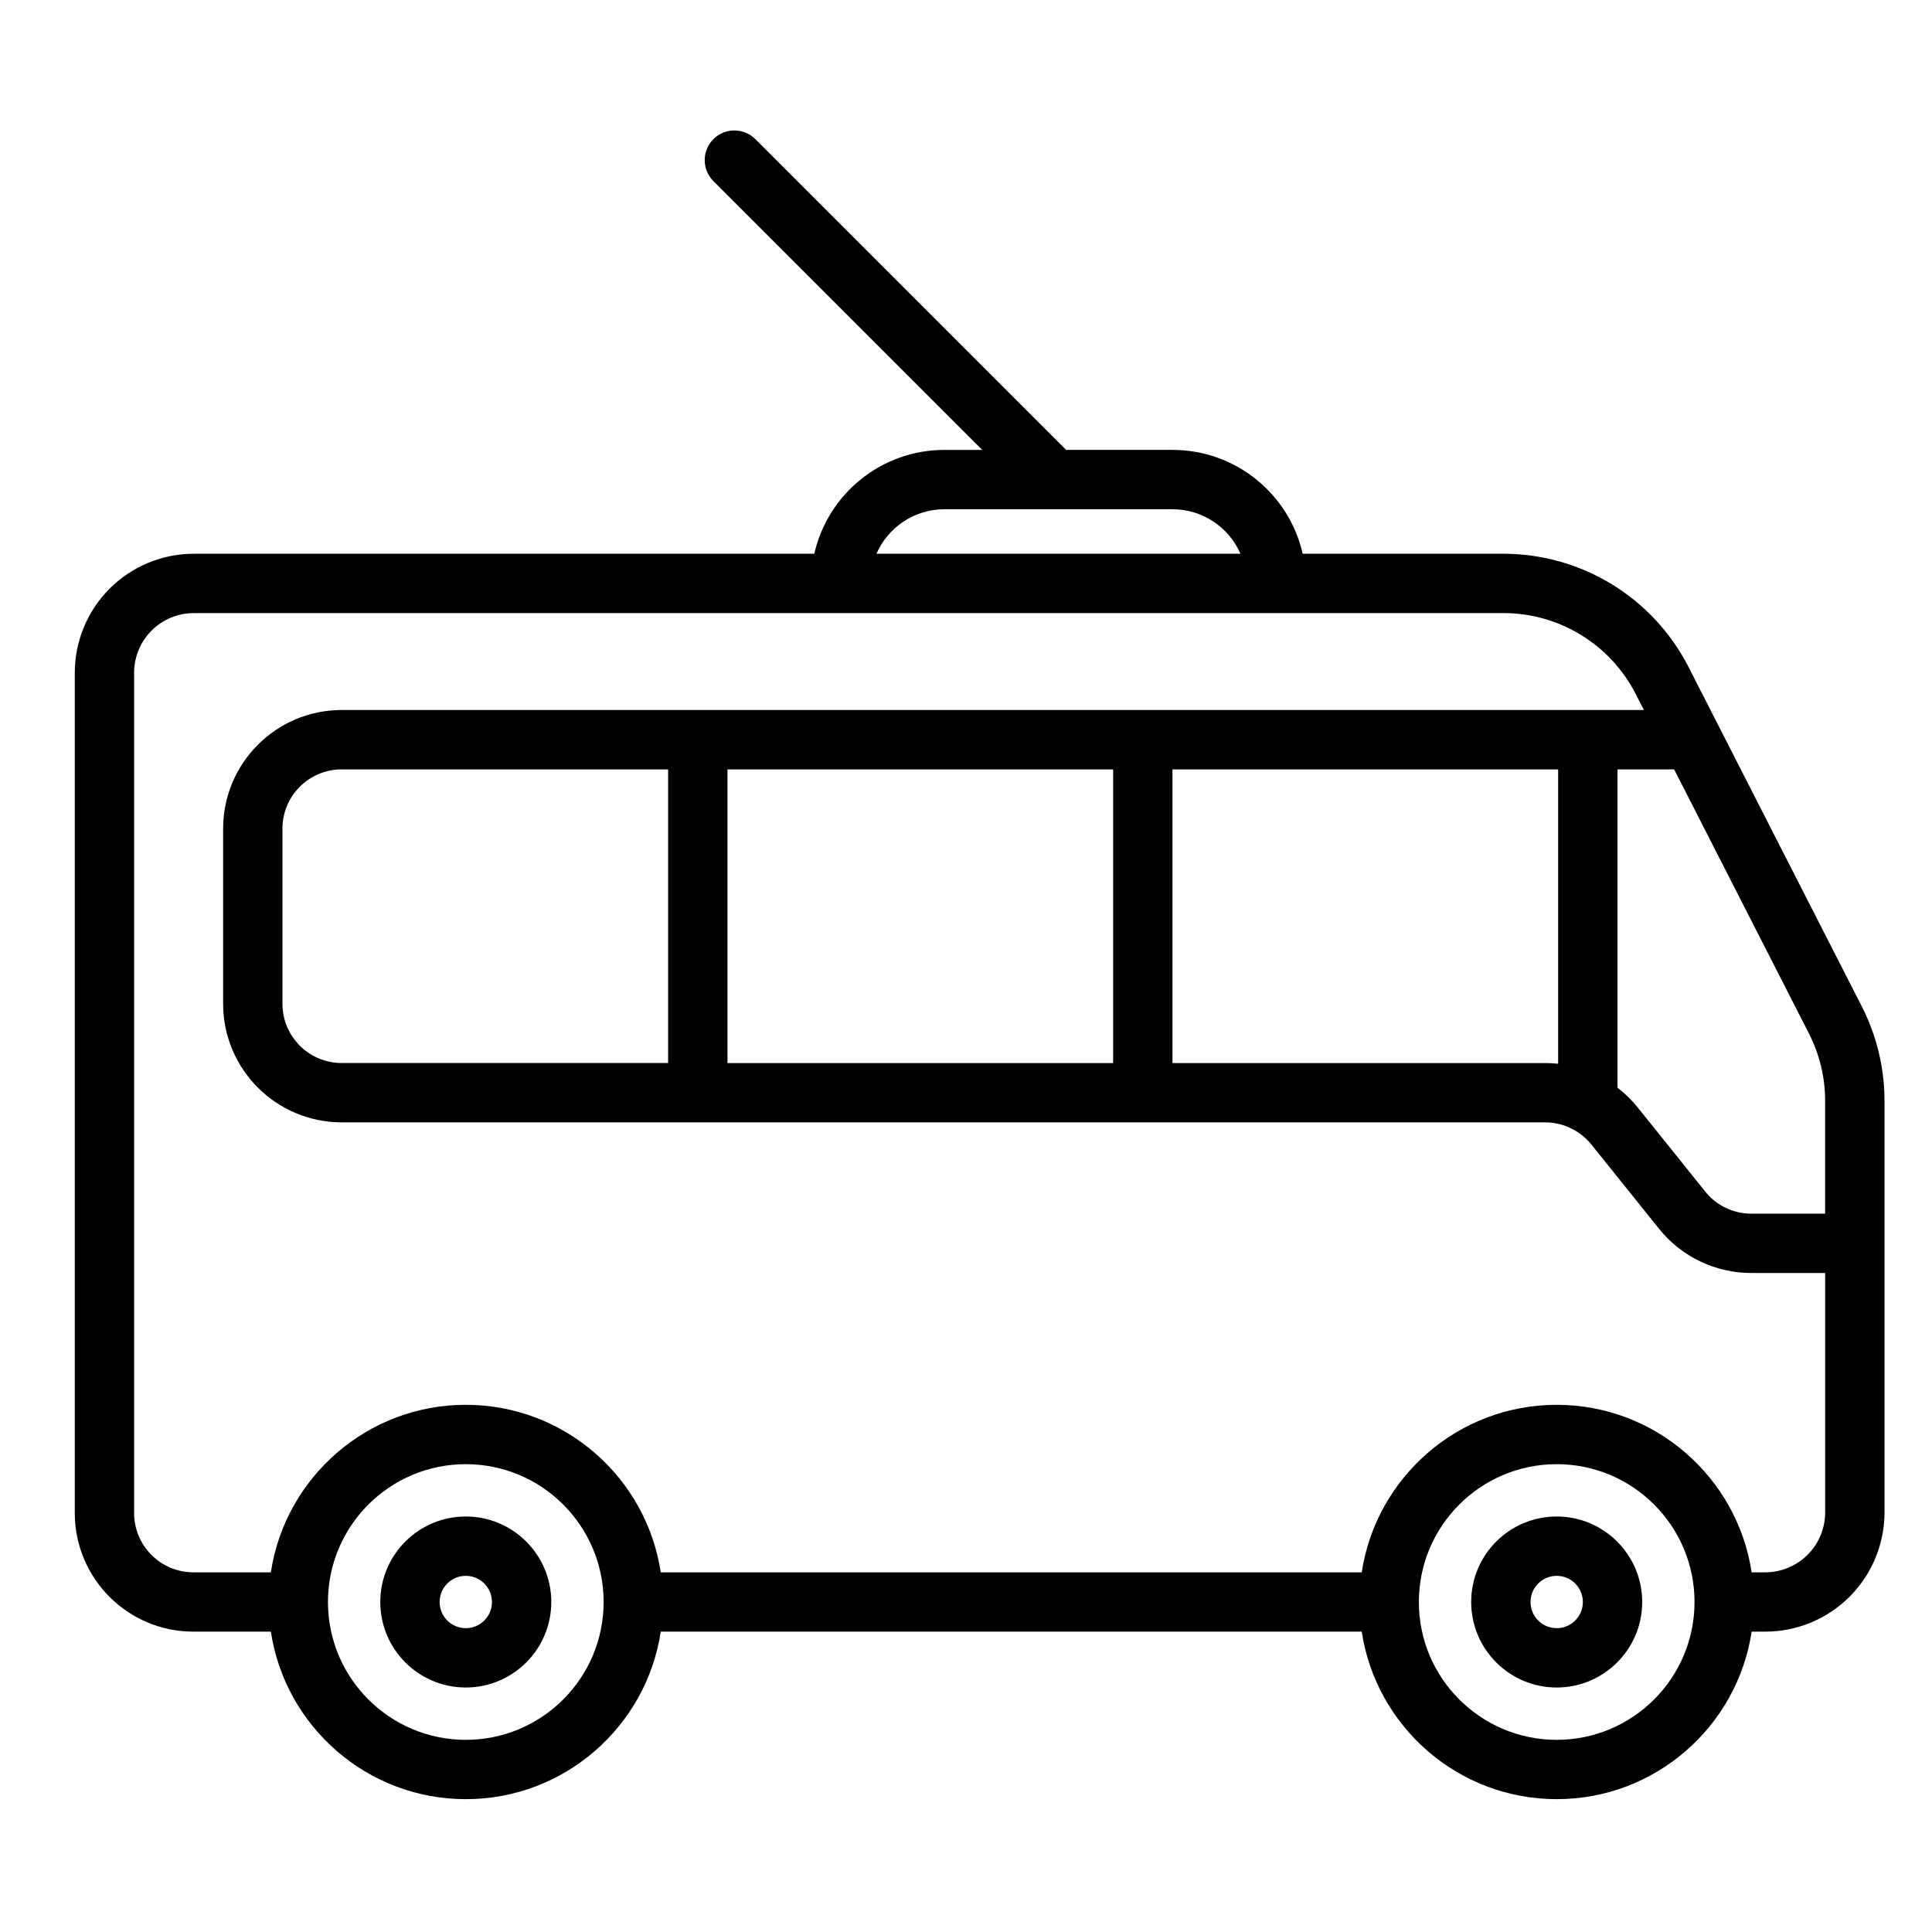
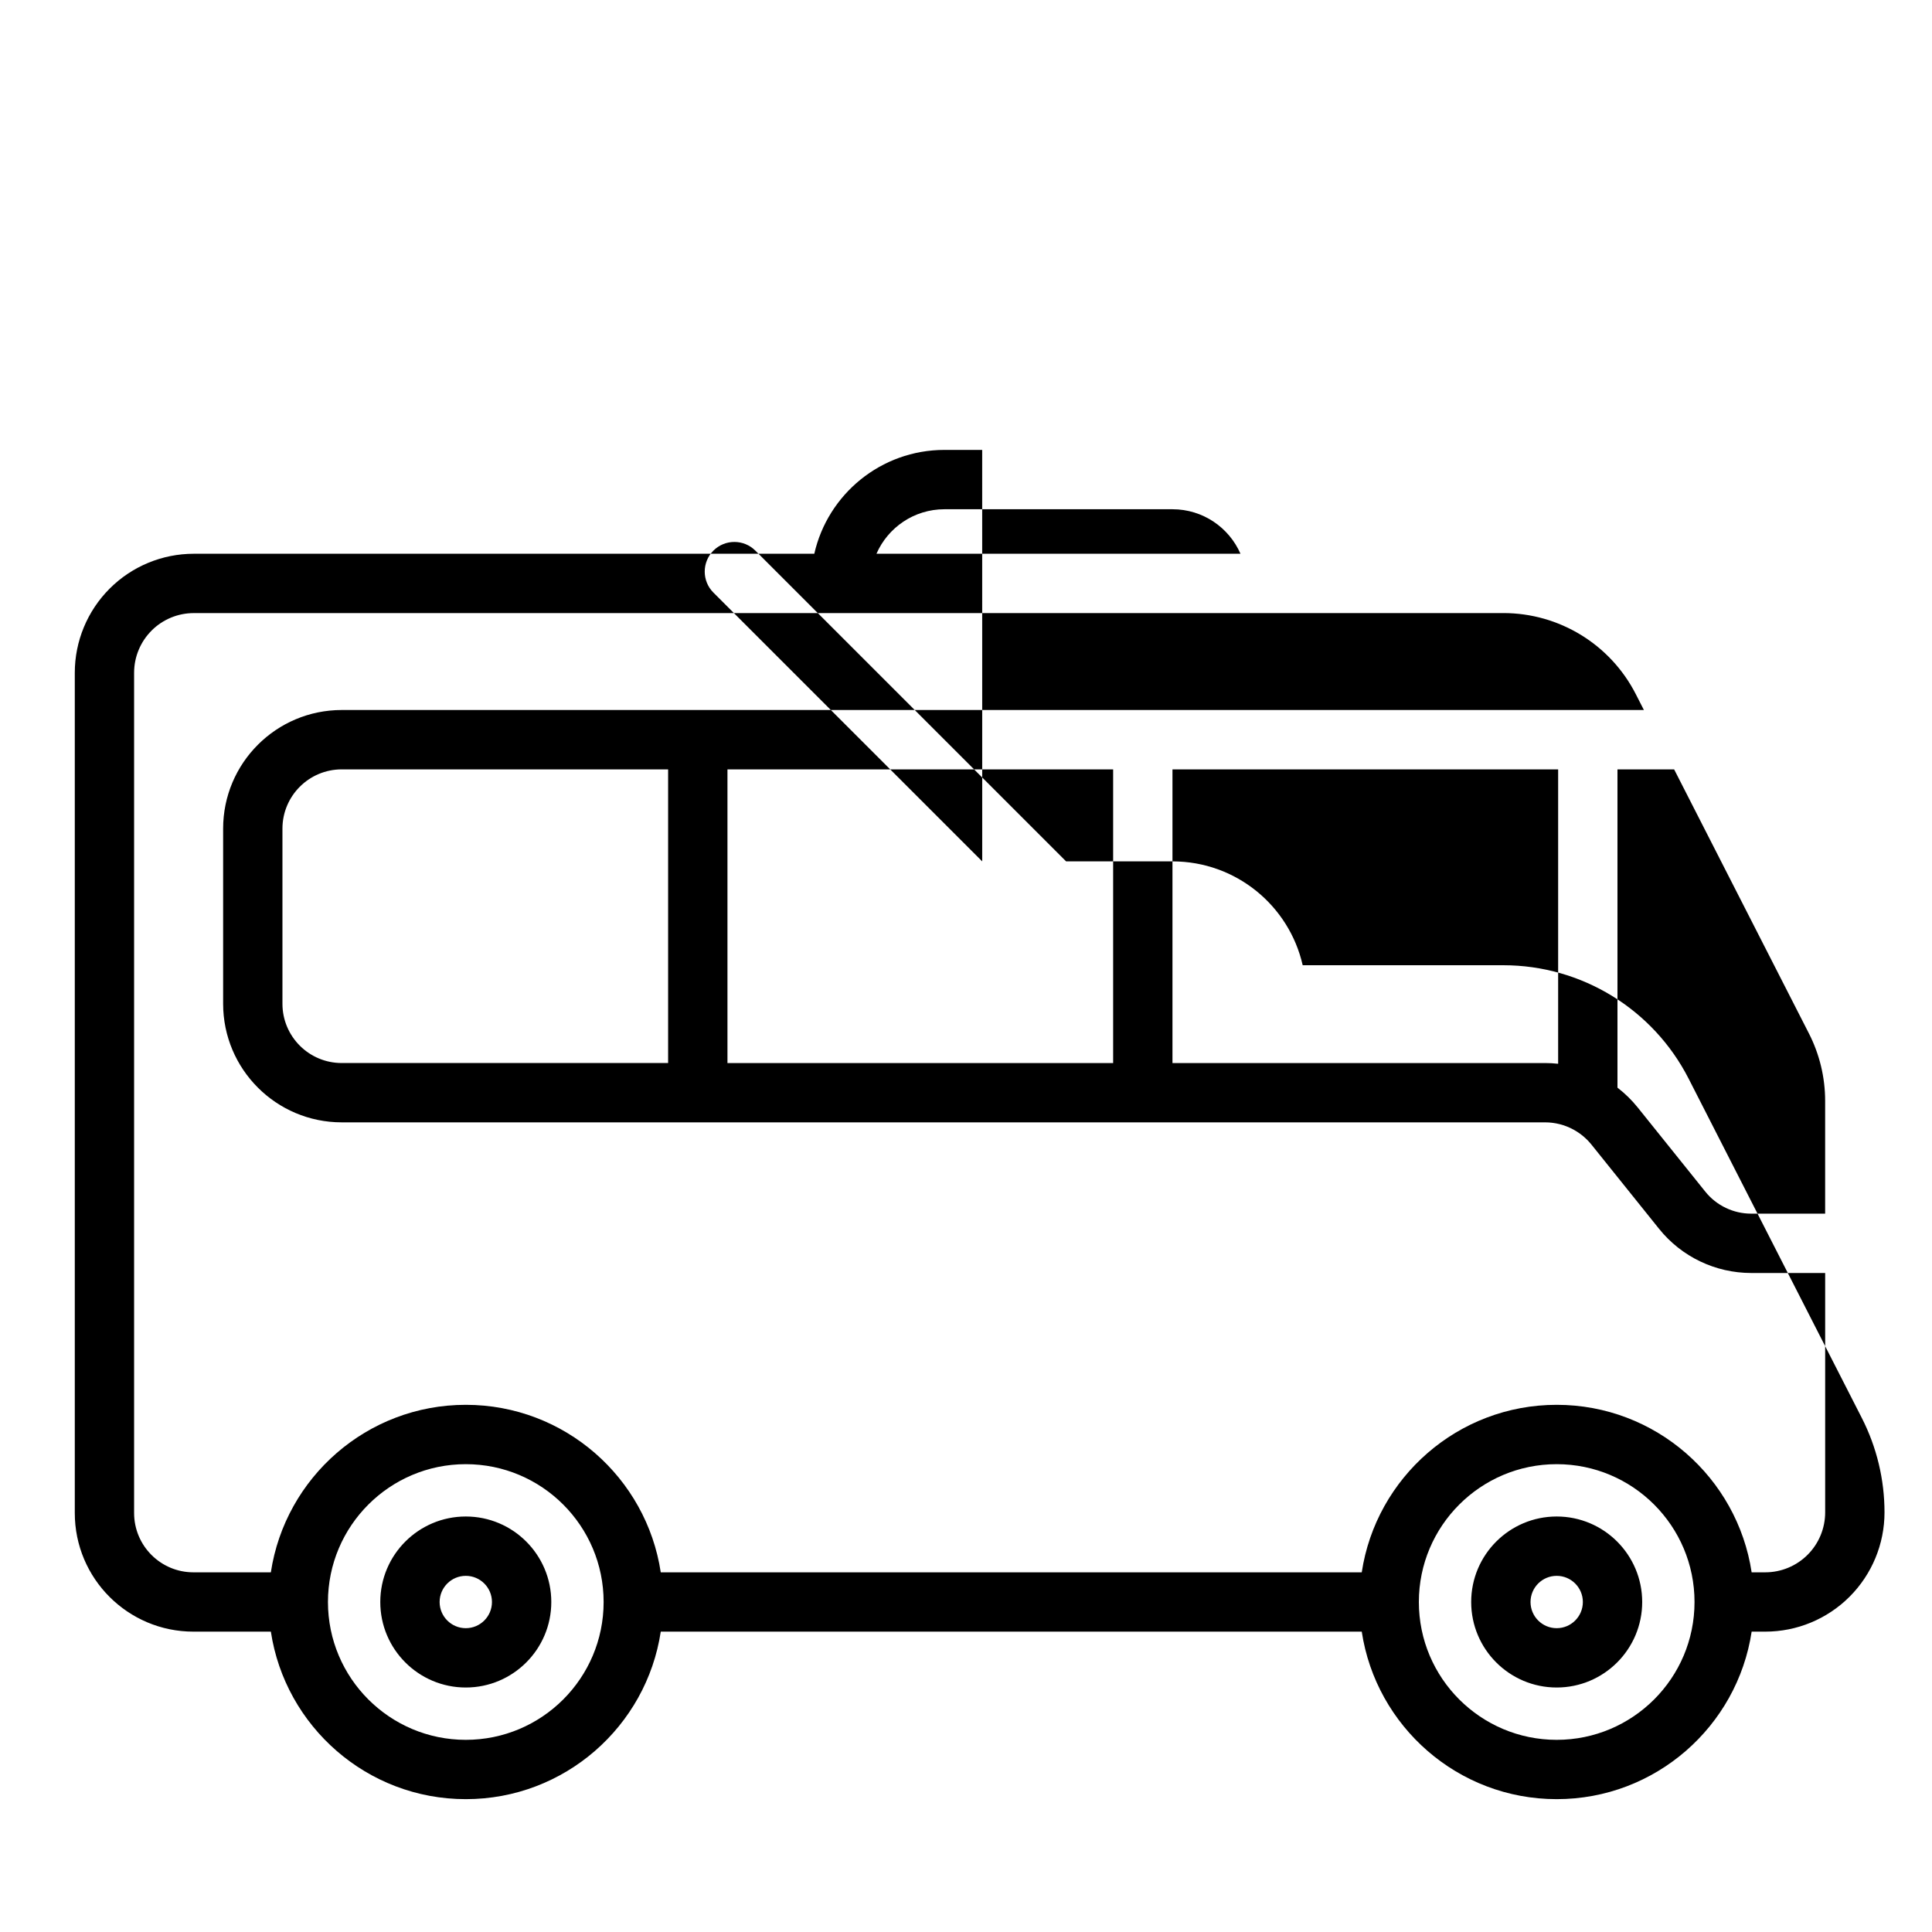
<svg xmlns="http://www.w3.org/2000/svg" fill="#000000" width="800px" height="800px" version="1.1" viewBox="144 144 512 512">
-   <path d="m404.29 263.23h-9.996c-16.836 0-30.926 11.762-34.496 27.52h-164.43c-8.367 0-16.395 3.32-22.309 9.238-5.914 5.918-9.238 13.938-9.238 22.305v222.66c0 17.371 14.078 31.449 31.449 31.449h20.512c3.797 25.117 25.496 44.391 51.664 44.391 26.164 0 47.863-19.273 51.664-44.391h185.77c3.797 25.117 25.496 44.391 51.664 44.391 26.164 0 47.863-19.273 51.664-44.391h3.598c8.383 0 16.426-3.328 22.352-9.258 5.93-5.93 9.258-13.973 9.258-22.352v-109.05c0-8.695-2.062-17.273-6.016-25.02-9.871-19.344-31.719-62.141-45.891-89.91-9.422-18.453-28.391-30.066-49.109-30.066h-53.172c-3.57-15.754-17.66-27.52-34.496-27.52h-28.199l-82.355-82.355c-3.066-3.066-8.051-3.066-11.117 0s-3.066 8.051 0 11.117l71.238 71.238zm152.25 268.79c20.16 0 36.527 16.367 36.527 36.527 0 20.16-16.367 36.527-36.527 36.527-20.16 0-36.527-16.367-36.527-36.527 0-20.16 16.367-36.527 36.527-36.527zm-289.1 0c20.16 0 36.527 16.367 36.527 36.527 0 20.16-16.367 36.527-36.527 36.527s-36.527-16.367-36.527-36.527c0-20.16 16.367-36.527 36.527-36.527zm289.1 13.867c-12.504 0-22.66 10.152-22.66 22.66 0 12.504 10.152 22.66 22.66 22.66 12.504 0 22.66-10.152 22.66-22.66 0-12.504-10.152-22.66-22.66-22.66zm-289.1 0c-12.504 0-22.66 10.152-22.66 22.66 0 12.504 10.152 22.66 22.66 22.66 12.504 0 22.66-10.152 22.66-22.66 0-12.504-10.152-22.66-22.66-22.66zm289.1 15.727c3.828 0 6.934 3.106 6.934 6.934s-3.106 6.934-6.934 6.934-6.934-3.109-6.934-6.934c0-3.828 3.106-6.934 6.934-6.934zm-289.1 0c3.828 0 6.934 3.106 6.934 6.934s-3.106 6.934-6.934 6.934-6.934-3.109-6.934-6.934c0-3.828 3.106-6.934 6.934-6.934zm274.95-255.14h-347.03c-4.195 0-8.219 1.664-11.184 4.629v0.004c-2.969 2.969-4.637 6.988-4.637 11.188v222.66c0 8.684 7.039 15.727 15.727 15.727h20.512c3.797-25.117 25.496-44.391 51.664-44.391 26.164 0 47.863 19.273 51.664 44.391h185.77c3.797-25.117 25.496-44.391 51.664-44.391 26.164 0 47.863 19.273 51.664 44.391h3.598c4.211 0 8.254-1.672 11.234-4.652s4.652-7.019 4.652-11.234v-63.441h-19.59c-9.5 0-18.484-4.305-24.43-11.711l-17.906-22.301c-1.297-1.617-2.883-2.938-4.648-3.922-0.059-0.031-0.117-0.062-0.176-0.098-2.273-1.227-4.844-1.891-7.488-1.891h-318.88c-17.363 0-31.438-14.074-31.438-31.438v-46.398c0-17.363 14.074-31.438 31.438-31.438h345.08l-2.144-4.199c-6.734-13.191-20.293-21.492-35.102-21.492zm45.273 41.418h-15.016v84.348c1.977 1.52 3.781 3.277 5.371 5.258l17.906 22.301c2.961 3.688 7.438 5.832 12.168 5.832h19.59v-29.883c0-6.211-1.473-12.336-4.297-17.871-7.715-15.125-22.754-44.582-35.723-69.984zm-30.738 78.016v-78.016h-102.21v77.824h98.73c1.168 0 2.332 0.066 3.481 0.191zm-220.14-78.016v77.824h102.21v-77.824zm-15.727 0h-86.496c-8.68 0-15.711 7.035-15.711 15.711v46.398c0 8.68 7.035 15.711 15.711 15.711h86.496v-77.824zm151.68-57.145c-3.031-6.941-9.957-11.793-18.016-11.793h-60.434c-8.059 0-14.984 4.852-18.016 11.793z" fill-rule="evenodd" />
+   <path d="m404.29 263.23h-9.996c-16.836 0-30.926 11.762-34.496 27.52h-164.43c-8.367 0-16.395 3.32-22.309 9.238-5.914 5.918-9.238 13.938-9.238 22.305v222.66c0 17.371 14.078 31.449 31.449 31.449h20.512c3.797 25.117 25.496 44.391 51.664 44.391 26.164 0 47.863-19.273 51.664-44.391h185.77c3.797 25.117 25.496 44.391 51.664 44.391 26.164 0 47.863-19.273 51.664-44.391h3.598c8.383 0 16.426-3.328 22.352-9.258 5.93-5.93 9.258-13.973 9.258-22.352c0-8.695-2.062-17.273-6.016-25.02-9.871-19.344-31.719-62.141-45.891-89.91-9.422-18.453-28.391-30.066-49.109-30.066h-53.172c-3.57-15.754-17.66-27.52-34.496-27.52h-28.199l-82.355-82.355c-3.066-3.066-8.051-3.066-11.117 0s-3.066 8.051 0 11.117l71.238 71.238zm152.25 268.79c20.16 0 36.527 16.367 36.527 36.527 0 20.16-16.367 36.527-36.527 36.527-20.16 0-36.527-16.367-36.527-36.527 0-20.16 16.367-36.527 36.527-36.527zm-289.1 0c20.16 0 36.527 16.367 36.527 36.527 0 20.16-16.367 36.527-36.527 36.527s-36.527-16.367-36.527-36.527c0-20.16 16.367-36.527 36.527-36.527zm289.1 13.867c-12.504 0-22.66 10.152-22.66 22.66 0 12.504 10.152 22.66 22.66 22.66 12.504 0 22.66-10.152 22.66-22.66 0-12.504-10.152-22.66-22.66-22.66zm-289.1 0c-12.504 0-22.66 10.152-22.66 22.66 0 12.504 10.152 22.66 22.66 22.66 12.504 0 22.66-10.152 22.66-22.66 0-12.504-10.152-22.66-22.66-22.66zm289.1 15.727c3.828 0 6.934 3.106 6.934 6.934s-3.106 6.934-6.934 6.934-6.934-3.109-6.934-6.934c0-3.828 3.106-6.934 6.934-6.934zm-289.1 0c3.828 0 6.934 3.106 6.934 6.934s-3.106 6.934-6.934 6.934-6.934-3.109-6.934-6.934c0-3.828 3.106-6.934 6.934-6.934zm274.95-255.14h-347.03c-4.195 0-8.219 1.664-11.184 4.629v0.004c-2.969 2.969-4.637 6.988-4.637 11.188v222.66c0 8.684 7.039 15.727 15.727 15.727h20.512c3.797-25.117 25.496-44.391 51.664-44.391 26.164 0 47.863 19.273 51.664 44.391h185.77c3.797-25.117 25.496-44.391 51.664-44.391 26.164 0 47.863 19.273 51.664 44.391h3.598c4.211 0 8.254-1.672 11.234-4.652s4.652-7.019 4.652-11.234v-63.441h-19.59c-9.5 0-18.484-4.305-24.43-11.711l-17.906-22.301c-1.297-1.617-2.883-2.938-4.648-3.922-0.059-0.031-0.117-0.062-0.176-0.098-2.273-1.227-4.844-1.891-7.488-1.891h-318.88c-17.363 0-31.438-14.074-31.438-31.438v-46.398c0-17.363 14.074-31.438 31.438-31.438h345.08l-2.144-4.199c-6.734-13.191-20.293-21.492-35.102-21.492zm45.273 41.418h-15.016v84.348c1.977 1.52 3.781 3.277 5.371 5.258l17.906 22.301c2.961 3.688 7.438 5.832 12.168 5.832h19.59v-29.883c0-6.211-1.473-12.336-4.297-17.871-7.715-15.125-22.754-44.582-35.723-69.984zm-30.738 78.016v-78.016h-102.21v77.824h98.73c1.168 0 2.332 0.066 3.481 0.191zm-220.14-78.016v77.824h102.21v-77.824zm-15.727 0h-86.496c-8.68 0-15.711 7.035-15.711 15.711v46.398c0 8.68 7.035 15.711 15.711 15.711h86.496v-77.824zm151.68-57.145c-3.031-6.941-9.957-11.793-18.016-11.793h-60.434c-8.059 0-14.984 4.852-18.016 11.793z" fill-rule="evenodd" />
</svg>